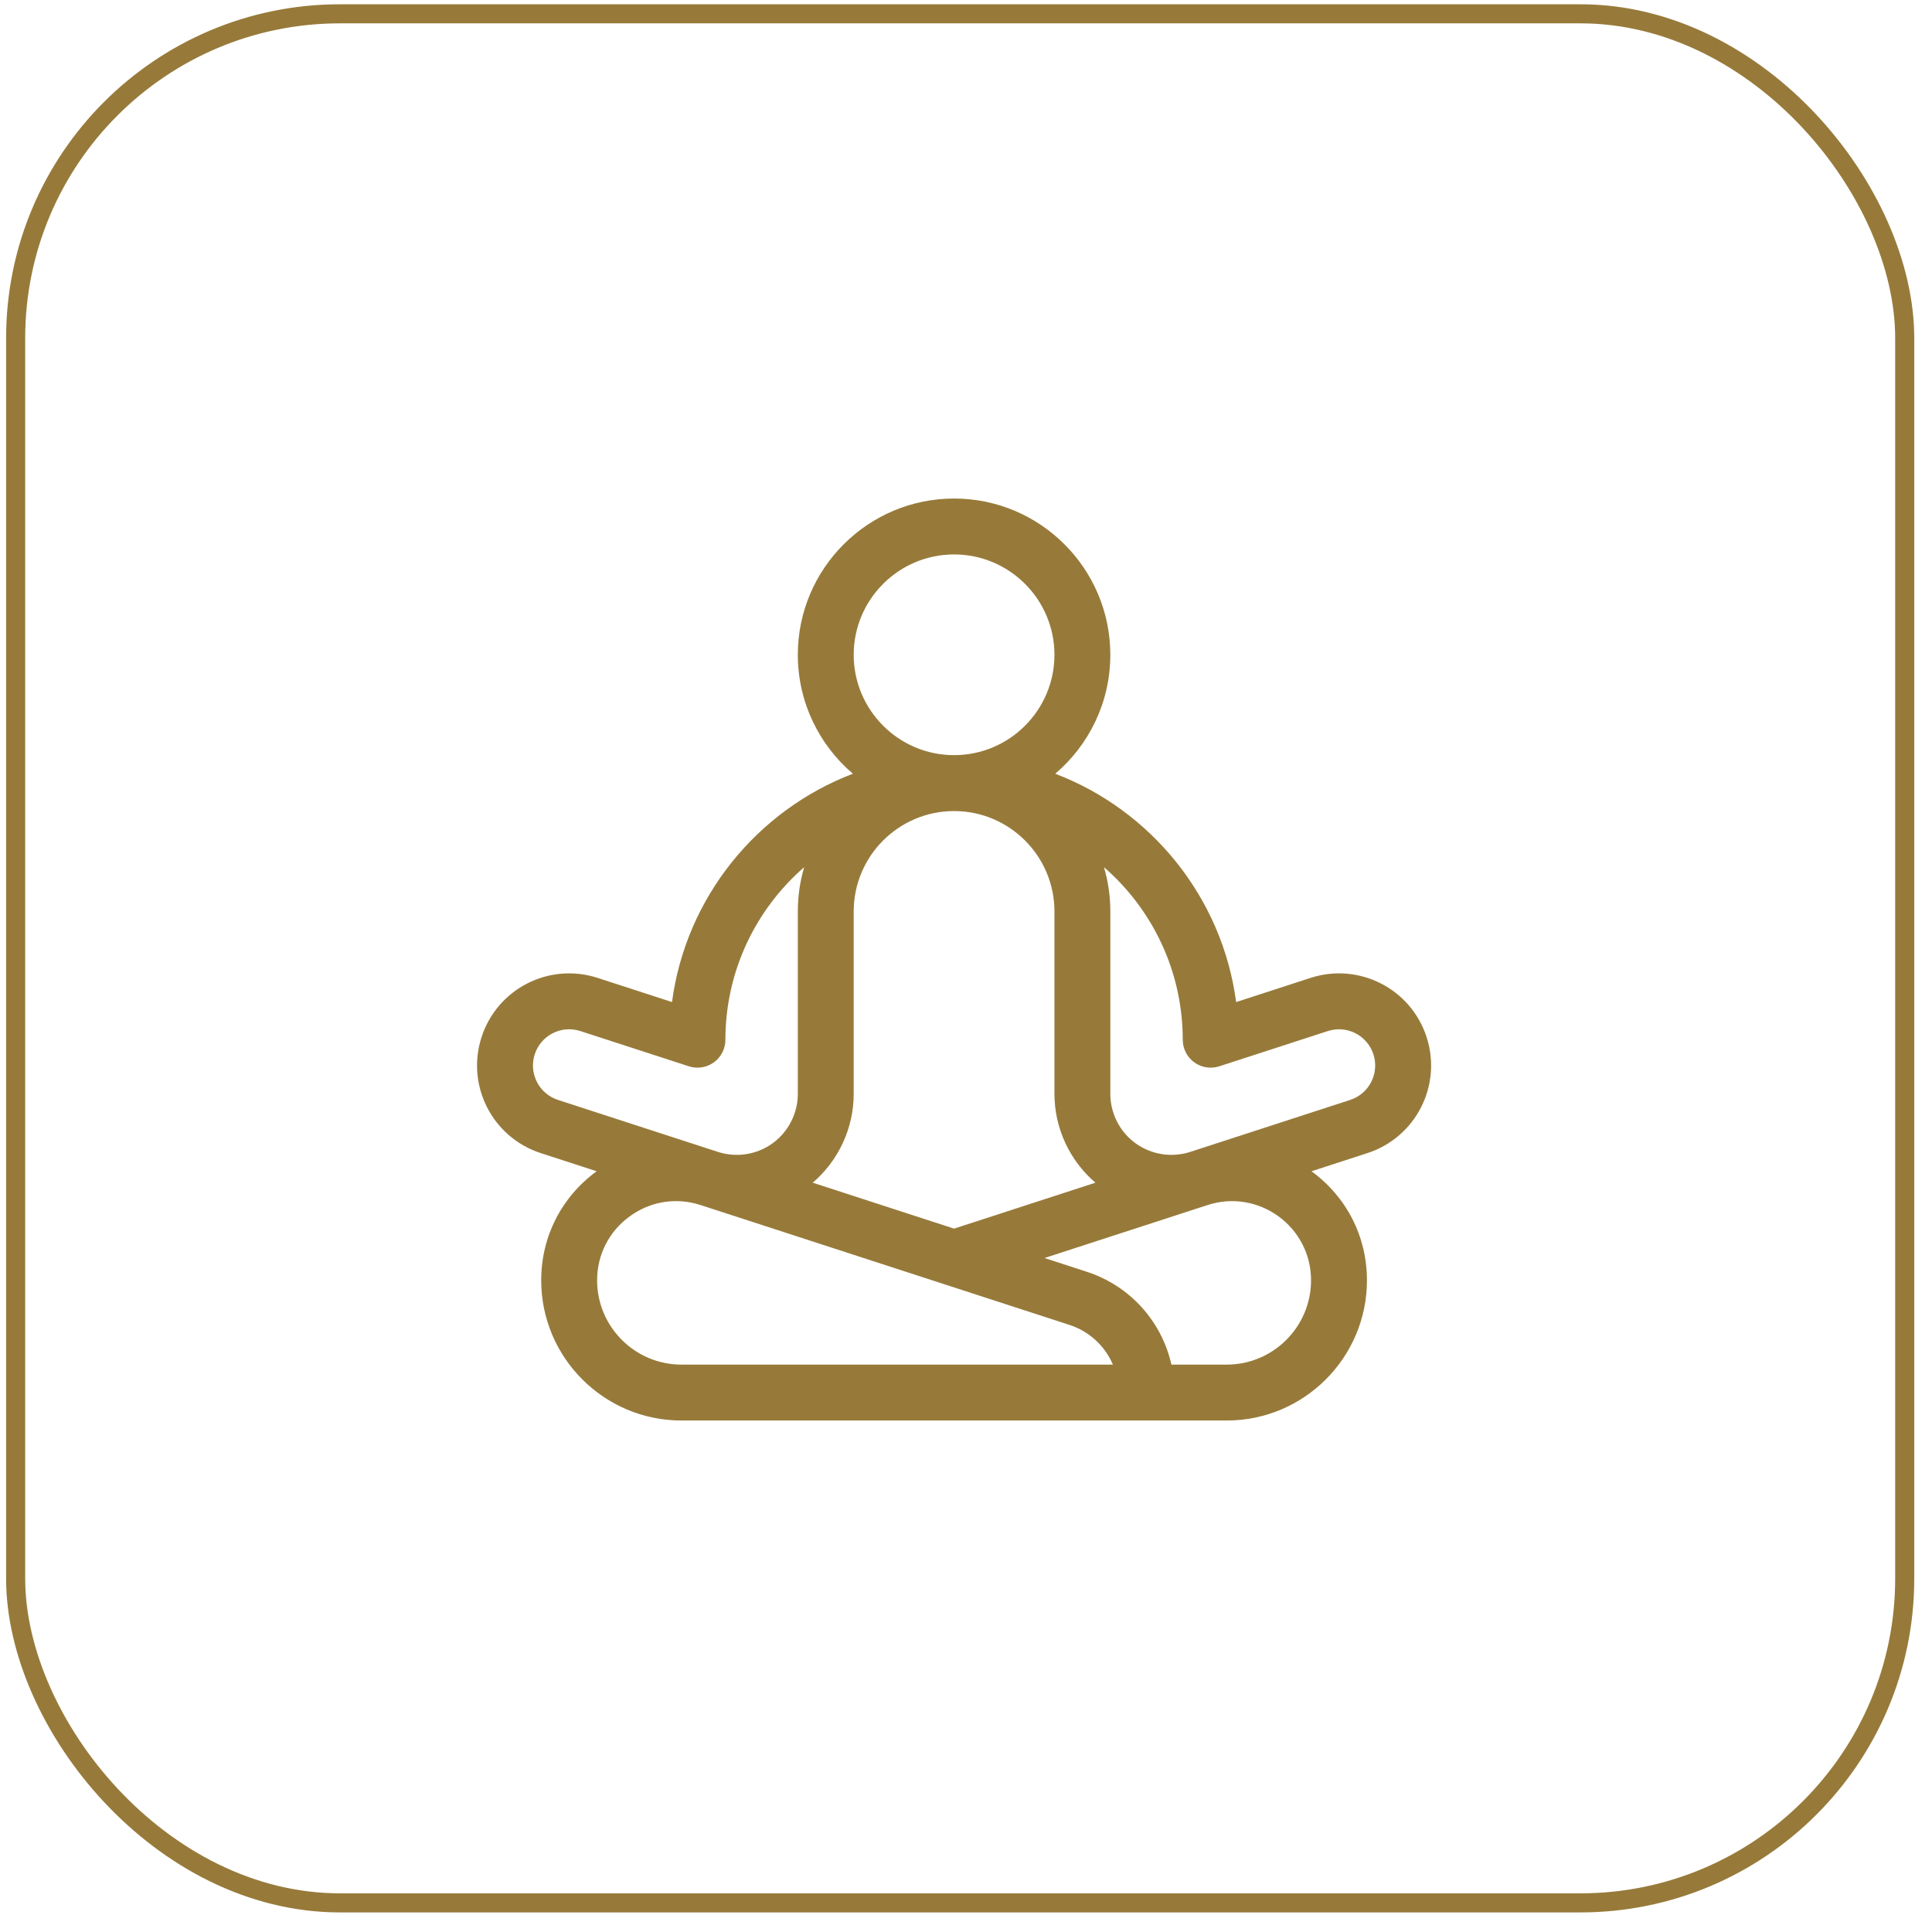
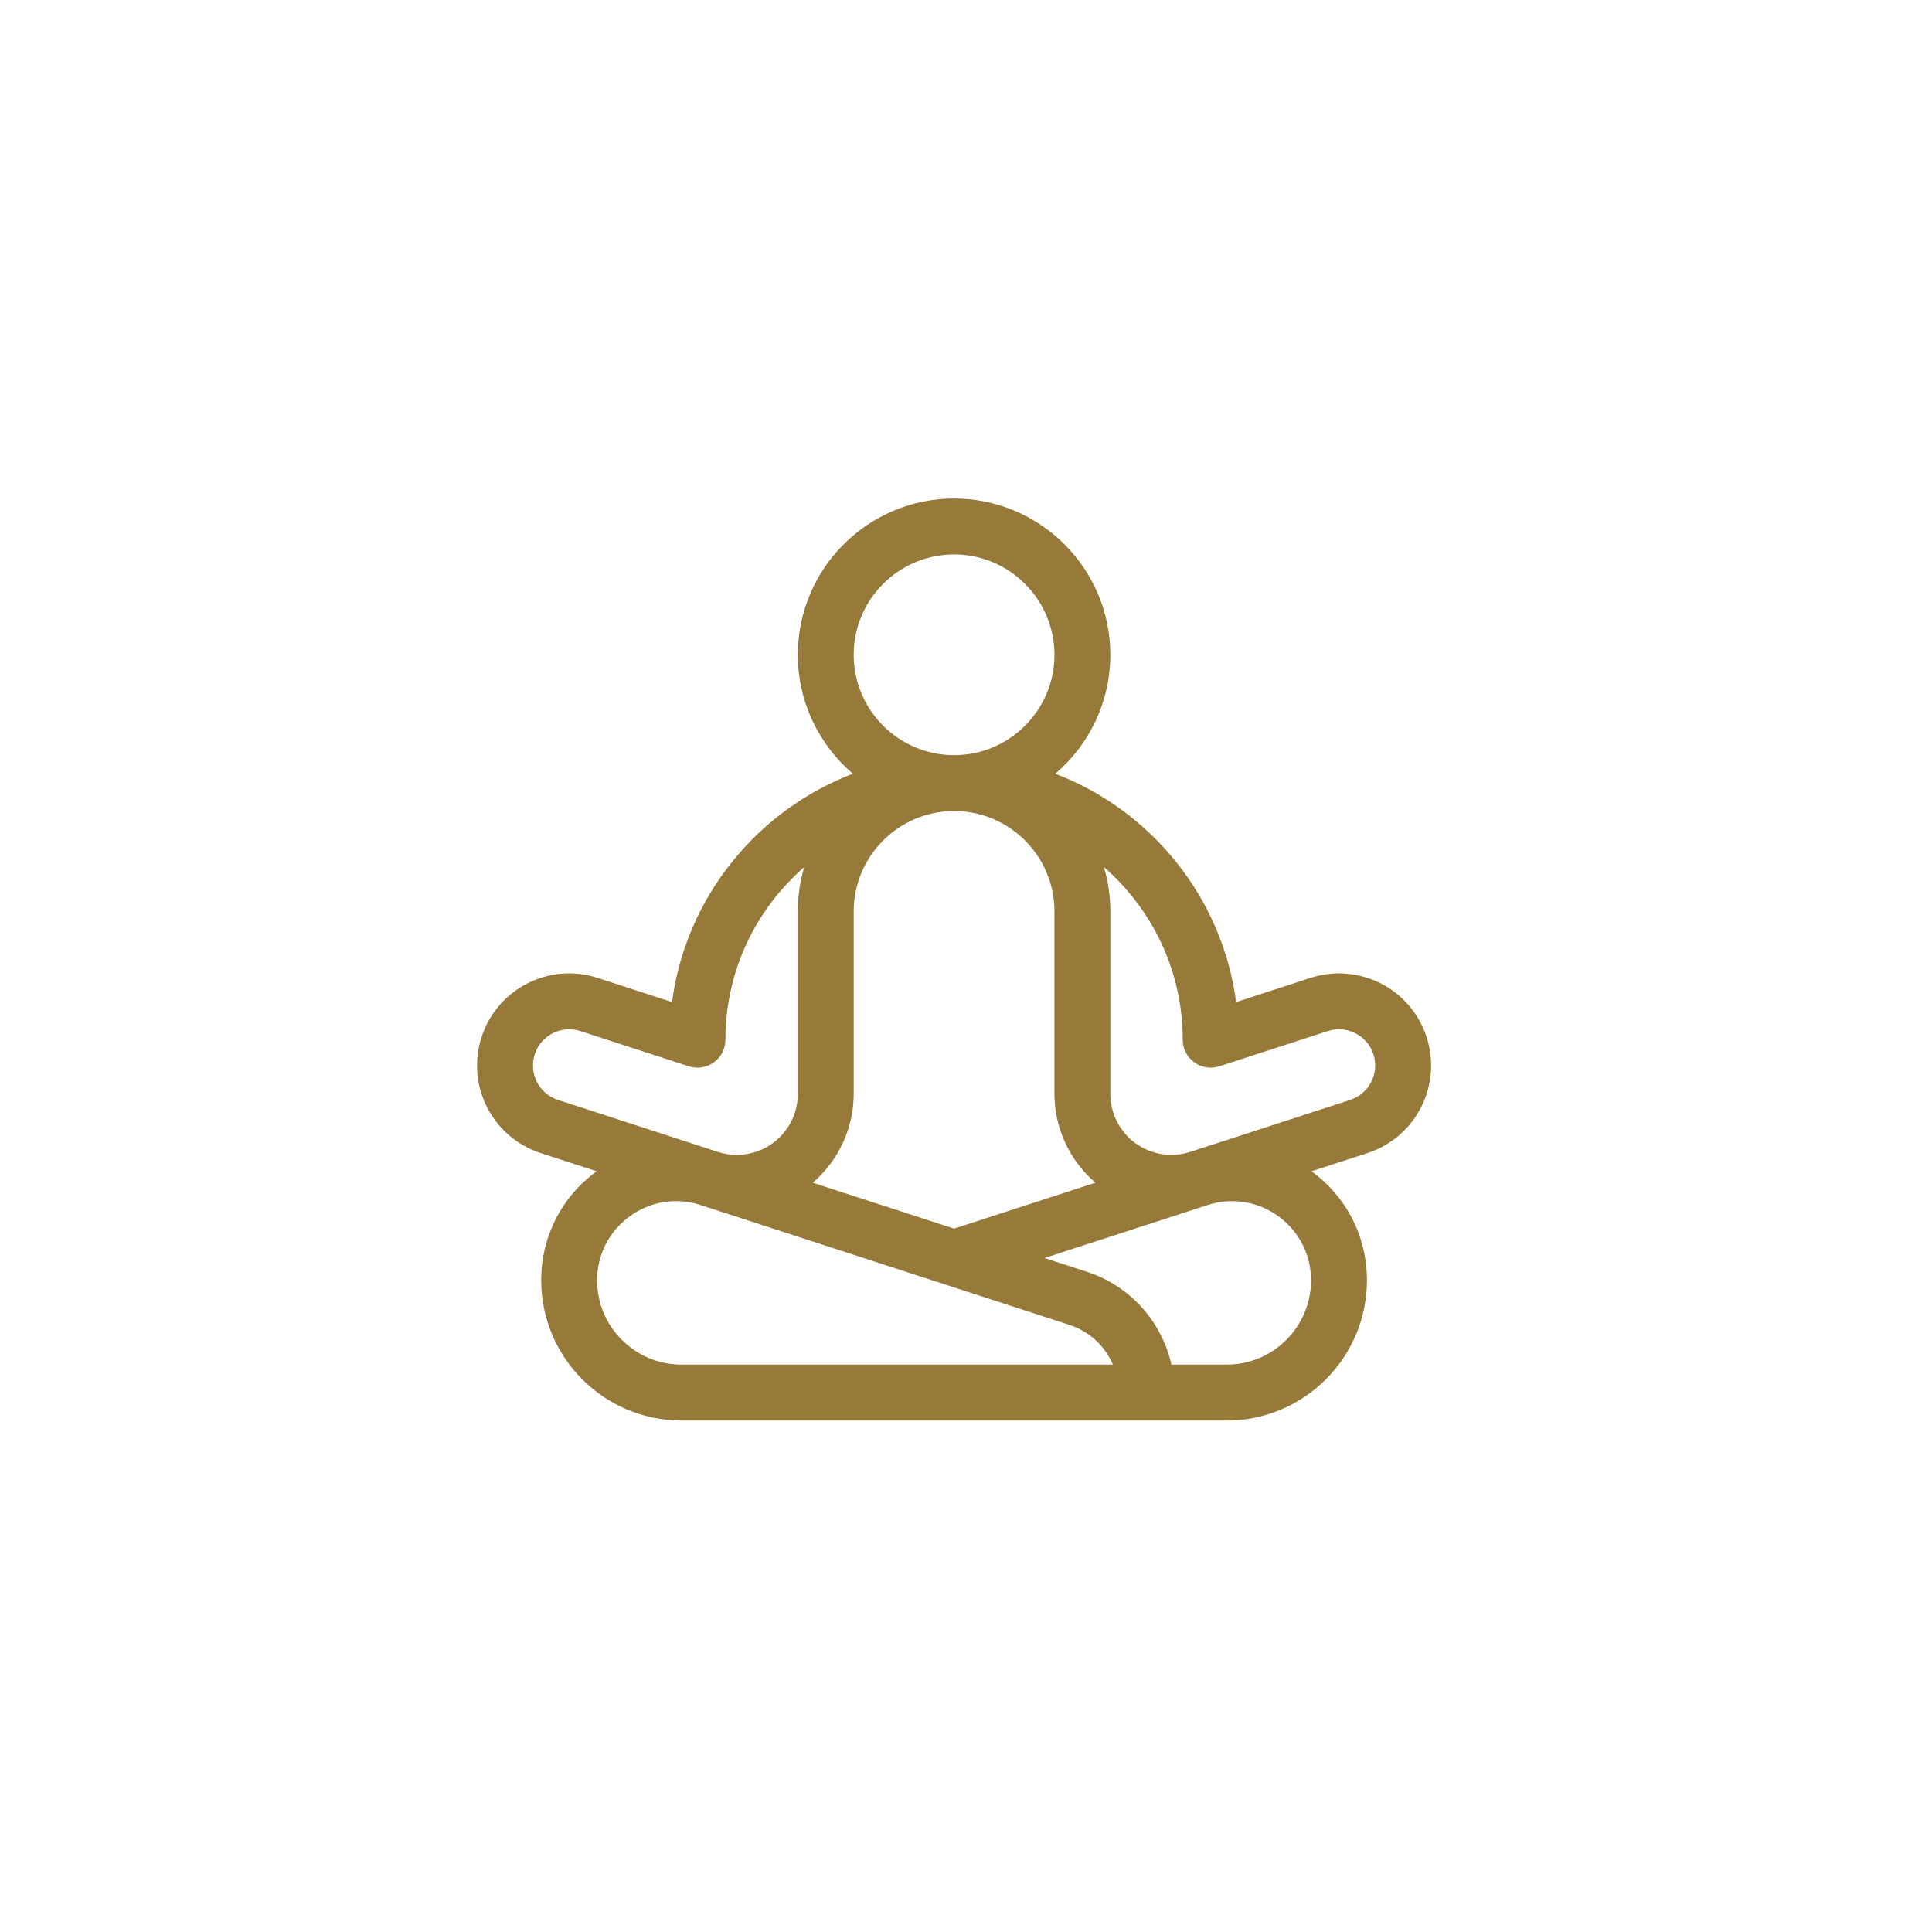
<svg xmlns="http://www.w3.org/2000/svg" width="81" height="81" viewBox="0 0 81 81" fill="none">
-   <rect x="0.656" y="0.579" width="79.2" height="79.2" rx="13.6" stroke="#977A3A" stroke-width="0.8" />
  <g clip-path="url(#clip0_424_485)">
    <path d="M59.81 43.478C59.15 41.448 56.974 40.34 54.944 40.999L51.826 42.012C51.243 37.618 48.26 33.973 44.242 32.439C45.653 31.237 46.551 29.448 46.551 27.452C46.551 23.84 43.612 20.901 40 20.901C36.388 20.901 33.449 23.84 33.449 27.452C33.449 29.448 34.347 31.237 35.758 32.439C31.741 33.973 28.757 37.618 28.174 42.012L25.056 40.999C23.026 40.34 20.85 41.448 20.19 43.478C19.531 45.508 20.64 47.685 22.67 48.344L25.015 49.106C23.537 50.184 22.69 51.85 22.69 53.677C22.69 56.919 25.327 59.556 28.569 59.556H51.431C54.672 59.556 57.31 56.919 57.31 53.677C57.31 51.85 56.462 50.184 54.985 49.106L57.33 48.344C59.36 47.685 60.469 45.508 59.81 43.478ZM40 23.245C42.32 23.245 44.208 25.132 44.208 27.452C44.208 29.772 42.32 31.66 40 31.66C37.68 31.66 35.792 29.772 35.792 27.452C35.792 25.132 37.68 23.245 40 23.245ZM35.792 45.86V38.211C35.792 35.891 37.68 34.004 40 34.004C42.32 34.004 44.208 35.891 44.208 38.211V45.86C44.208 47.295 44.844 48.66 45.926 49.585L40 51.511L34.074 49.585C35.156 48.66 35.792 47.295 35.792 45.86ZM22.419 44.202C22.679 43.404 23.534 42.969 24.332 43.228L28.879 44.705C29.236 44.821 29.627 44.759 29.93 44.539C30.234 44.318 30.413 43.966 30.413 43.591C30.413 40.706 31.694 38.115 33.716 36.356C33.542 36.944 33.449 37.567 33.449 38.211V45.861C33.449 46.677 33.054 47.451 32.394 47.931C31.734 48.41 30.876 48.546 30.099 48.294L23.394 46.115C22.596 45.856 22.16 45 22.419 44.202ZM28.569 57.212C26.62 57.212 25.034 55.626 25.034 53.677C25.034 52.604 25.533 51.627 26.403 50.995C26.981 50.574 27.655 50.358 28.342 50.358C28.686 50.358 29.034 50.412 29.374 50.523L44.836 55.547C45.676 55.82 46.329 56.437 46.659 57.212H28.569ZM51.431 57.212H49.112C48.707 55.404 47.381 53.909 45.56 53.318L43.792 52.743L50.626 50.523C52.768 49.827 54.966 51.423 54.966 53.677C54.966 55.626 53.38 57.212 51.431 57.212ZM56.606 46.115L49.901 48.294C49.124 48.546 48.266 48.41 47.606 47.931C46.945 47.451 46.551 46.677 46.551 45.861V38.211C46.551 37.567 46.458 36.944 46.284 36.356C48.306 38.115 49.587 40.706 49.587 43.591C49.587 43.966 49.766 44.318 50.07 44.539C50.373 44.759 50.764 44.821 51.12 44.705L55.668 43.228C56.465 42.969 57.321 43.404 57.581 44.202C57.84 45 57.404 45.856 56.606 46.115Z" fill="#977A3A" />
  </g>
  <defs>
    <clipPath id="clip0_424_485">
      <rect width="40" height="40" fill="white" transform="translate(20 20.229)" />
    </clipPath>
  </defs>
</svg>